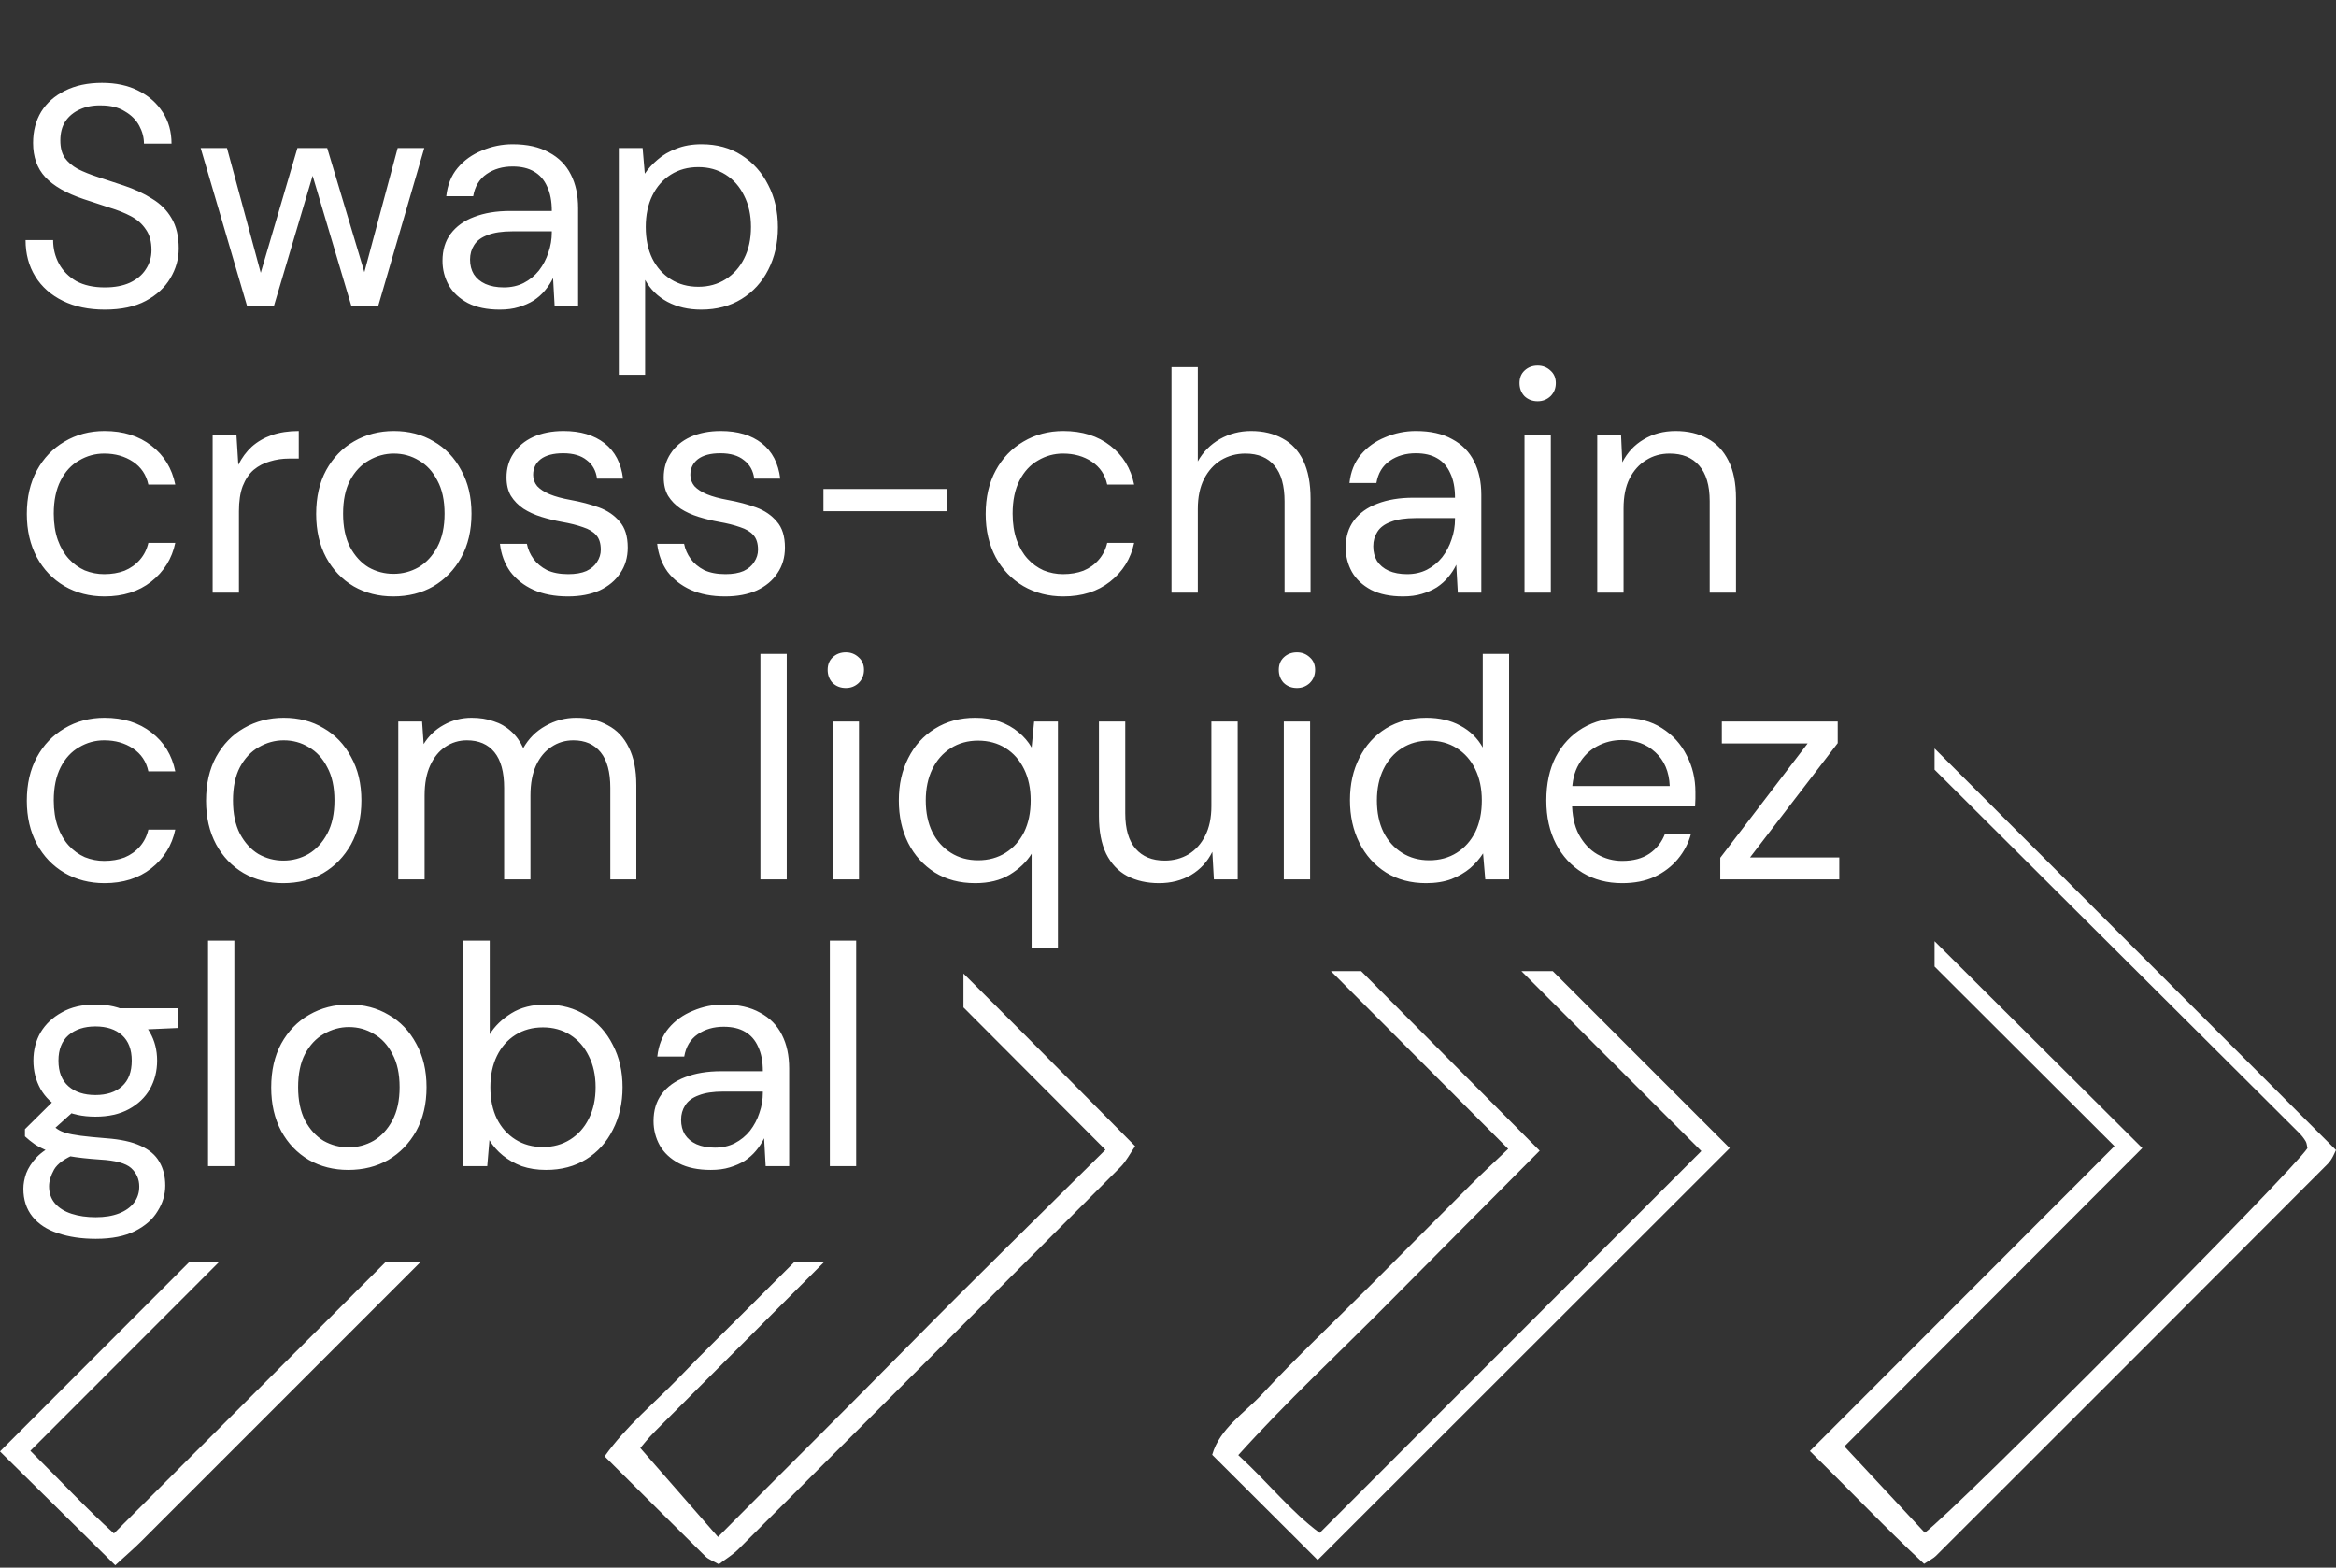
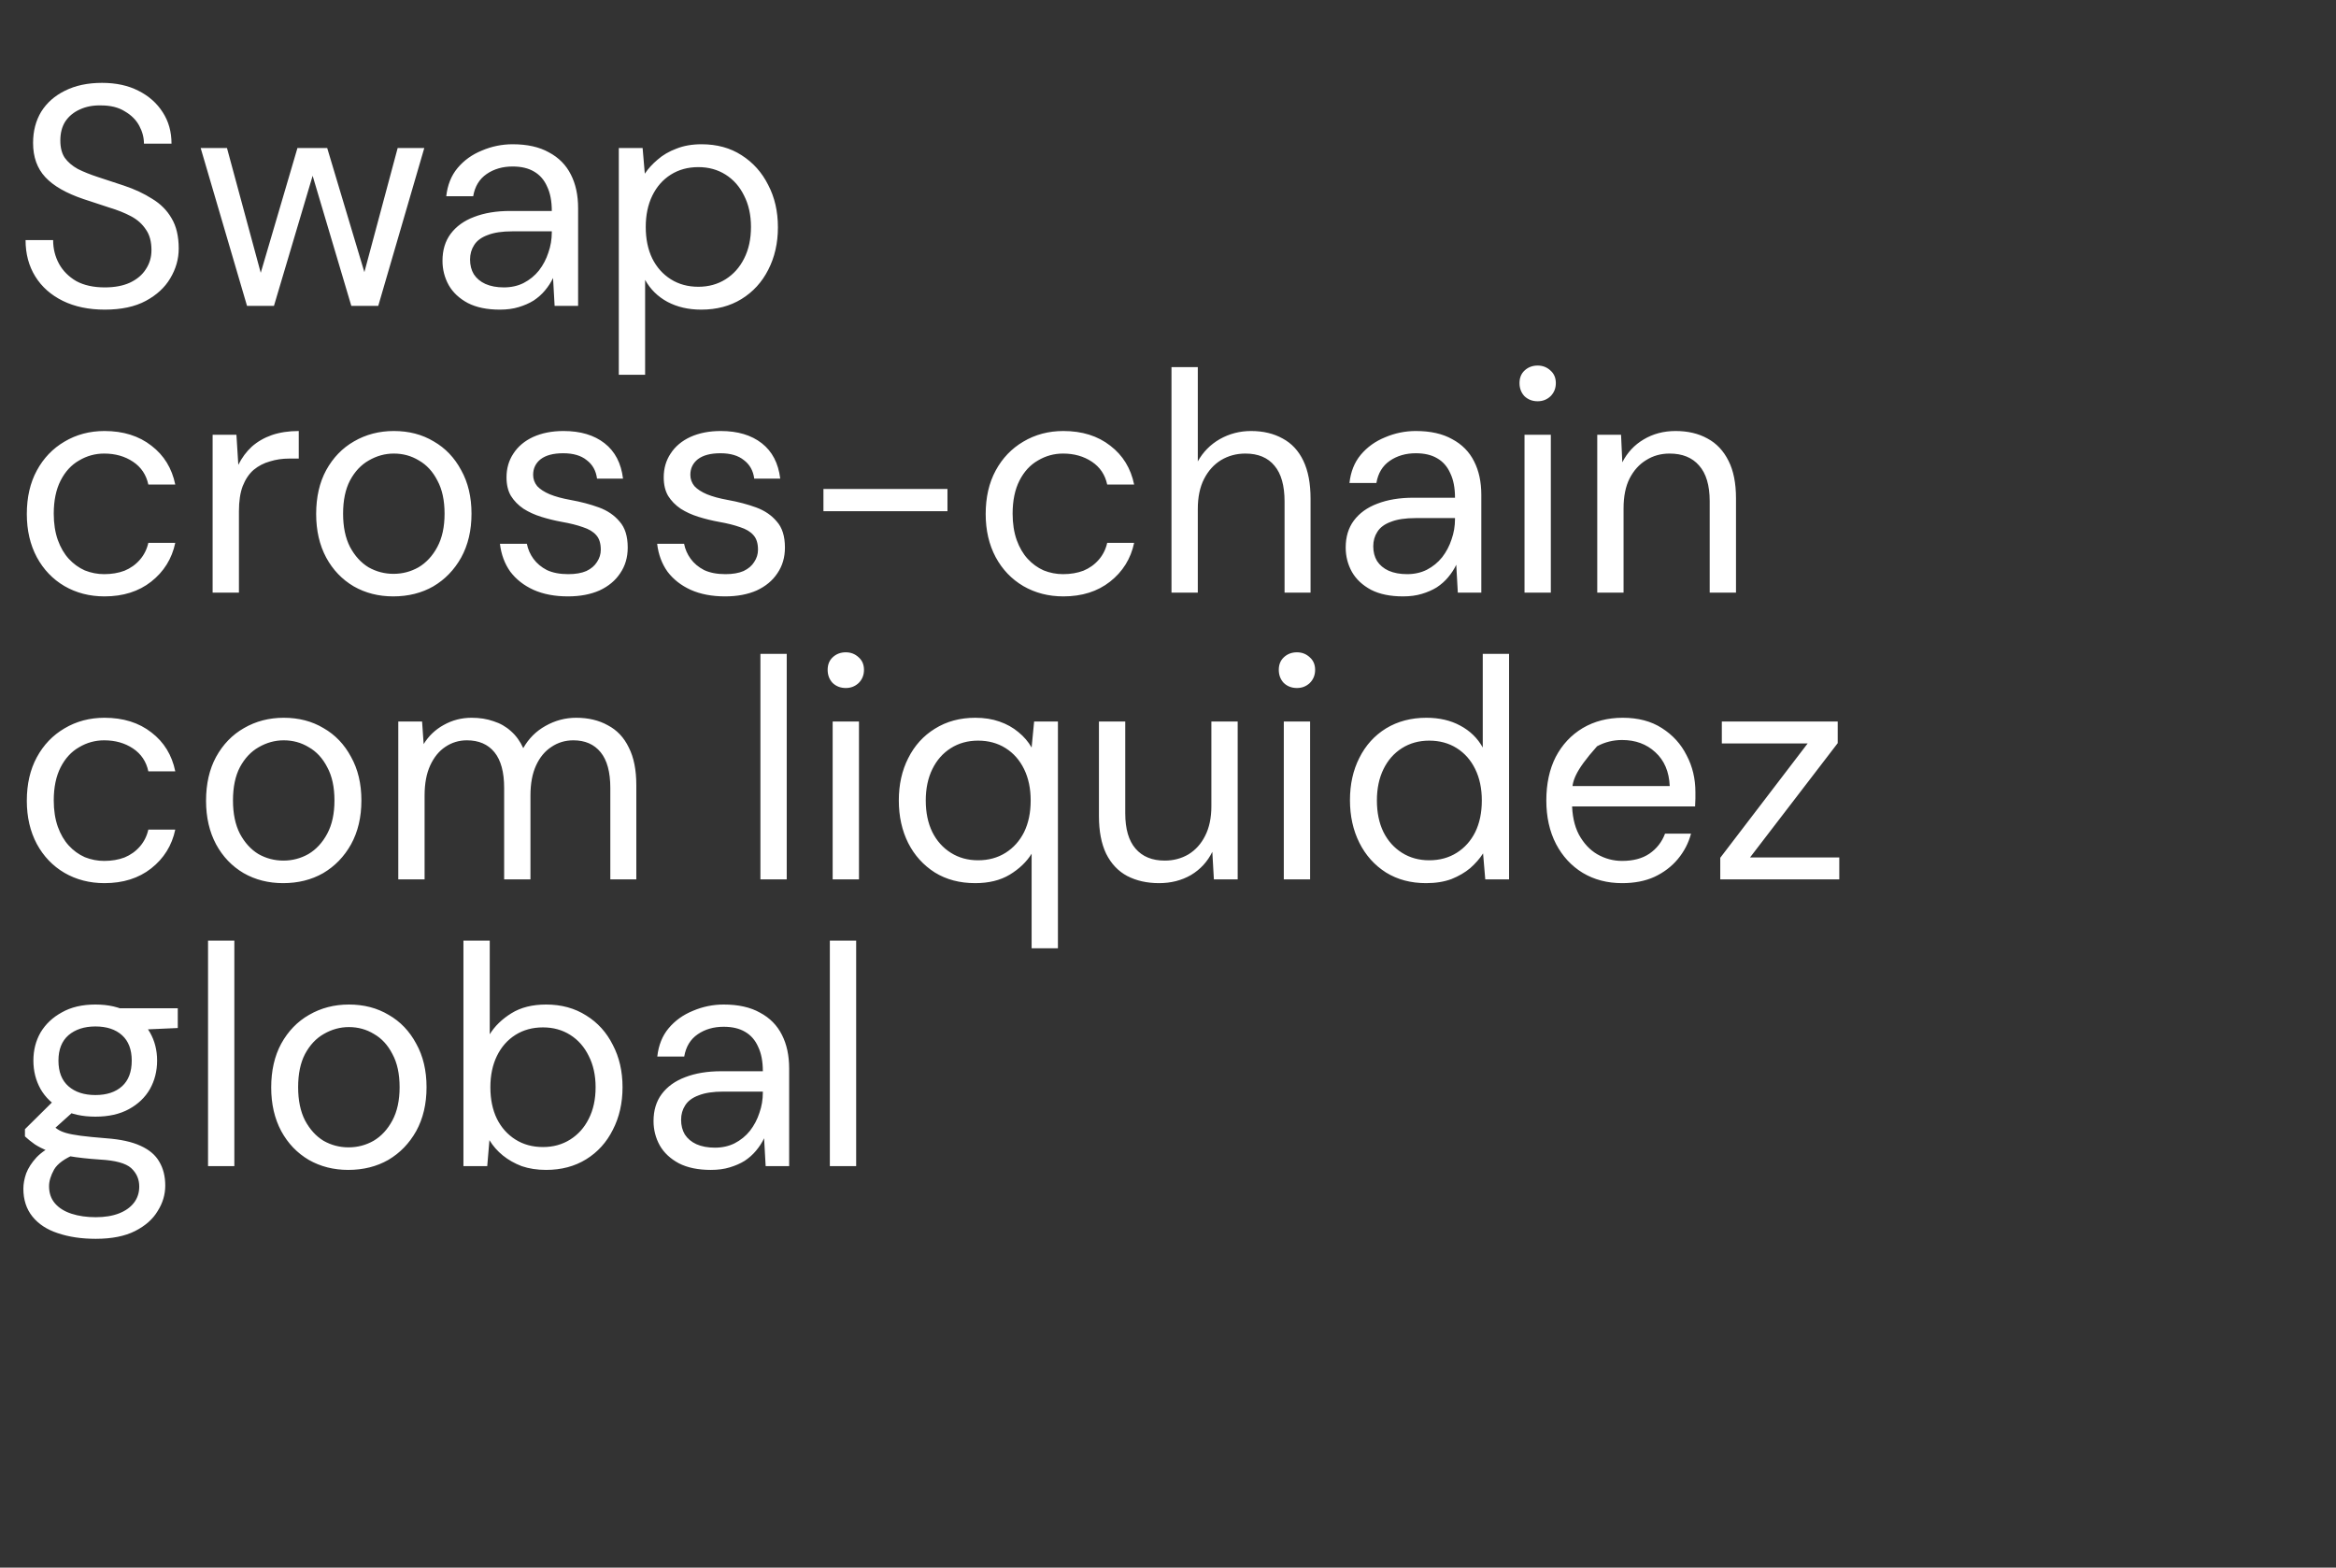
<svg xmlns="http://www.w3.org/2000/svg" width="611" height="410" viewBox="0 0 611 410" fill="none">
  <rect x="0" y="0" width="611" height="410" fill="#333333" stroke="none" />
-   <path d="M27.412 80.983C23.207 80.983 19.548 80.219 16.435 78.689C13.322 77.16 10.919 75.03 9.226 72.299C7.533 69.569 6.686 66.401 6.686 62.797H13.895C13.895 65.036 14.414 67.111 15.452 69.023C16.489 70.88 17.991 72.381 19.957 73.528C21.978 74.621 24.463 75.167 27.412 75.167C29.979 75.167 32.163 74.757 33.966 73.938C35.823 73.064 37.215 71.89 38.144 70.415C39.127 68.941 39.618 67.275 39.618 65.418C39.618 63.179 39.127 61.377 38.144 60.011C37.215 58.592 35.932 57.445 34.293 56.571C32.655 55.697 30.744 54.932 28.559 54.277C26.429 53.567 24.19 52.83 21.842 52.065C17.309 50.536 13.977 48.625 11.847 46.331C9.717 44.037 8.652 41.061 8.652 37.402C8.652 34.289 9.362 31.558 10.782 29.21C12.257 26.861 14.332 25.032 17.008 23.721C19.739 22.356 22.961 21.673 26.675 21.673C30.334 21.673 33.502 22.356 36.178 23.721C38.908 25.086 41.038 26.971 42.567 29.373C44.096 31.722 44.861 34.453 44.861 37.565H37.652C37.652 35.982 37.243 34.425 36.423 32.896C35.604 31.367 34.348 30.111 32.655 29.128C31.017 28.09 28.941 27.571 26.429 27.571C24.354 27.517 22.497 27.872 20.859 28.636C19.275 29.346 18.019 30.384 17.09 31.749C16.216 33.114 15.78 34.78 15.78 36.746C15.78 38.603 16.162 40.105 16.926 41.252C17.746 42.399 18.892 43.382 20.367 44.201C21.896 44.965 23.671 45.675 25.692 46.331C27.712 46.986 29.952 47.724 32.409 48.543C35.195 49.471 37.652 50.618 39.782 51.983C41.967 53.294 43.66 54.987 44.861 57.062C46.117 59.138 46.745 61.786 46.745 65.009C46.745 67.739 46.008 70.333 44.533 72.791C43.114 75.194 40.984 77.16 38.144 78.689C35.304 80.219 31.727 80.983 27.412 80.983ZM64.61 80L52.486 38.712H59.367L68.788 73.528H67.559L77.799 38.712H85.582L95.986 73.446L94.675 73.528L104.014 38.712H110.977L98.935 80H91.89L81.076 43.627H82.469L71.655 80H64.61ZM130.729 80.983C127.398 80.983 124.613 80.41 122.373 79.263C120.134 78.061 118.469 76.505 117.376 74.593C116.284 72.627 115.738 70.497 115.738 68.204C115.738 65.418 116.448 63.07 117.868 61.158C119.342 59.192 121.39 57.718 124.012 56.735C126.688 55.697 129.828 55.178 133.433 55.178H144.328C144.328 52.611 143.918 50.481 143.099 48.788C142.335 47.041 141.188 45.73 139.659 44.856C138.184 43.983 136.327 43.546 134.088 43.546C131.467 43.546 129.2 44.201 127.289 45.512C125.377 46.822 124.203 48.761 123.766 51.328H116.721C117.049 48.379 118.032 45.921 119.67 43.955C121.363 41.934 123.493 40.405 126.06 39.368C128.627 38.275 131.303 37.729 134.088 37.729C137.911 37.729 141.079 38.439 143.591 39.859C146.158 41.224 148.069 43.163 149.325 45.675C150.581 48.133 151.209 51.055 151.209 54.441V80H145.065L144.656 72.709C144.11 73.856 143.4 74.948 142.526 75.986C141.707 76.969 140.724 77.843 139.577 78.607C138.43 79.317 137.119 79.891 135.644 80.328C134.225 80.765 132.586 80.983 130.729 80.983ZM131.794 75.167C133.706 75.167 135.426 74.784 136.955 74.02C138.539 73.201 139.877 72.108 140.969 70.743C142.062 69.323 142.881 67.767 143.427 66.074C144.028 64.381 144.328 62.606 144.328 60.749V60.503H134.006C131.33 60.503 129.173 60.831 127.534 61.486C125.896 62.087 124.722 62.961 124.012 64.108C123.302 65.2 122.947 66.456 122.947 67.876C122.947 69.35 123.275 70.634 123.93 71.726C124.64 72.818 125.65 73.665 126.961 74.266C128.326 74.866 129.937 75.167 131.794 75.167ZM161.854 98.022V38.712H168.08L168.654 45.43C169.528 44.119 170.647 42.89 172.012 41.743C173.378 40.542 175.016 39.586 176.928 38.876C178.839 38.112 181.024 37.729 183.481 37.729C187.523 37.729 191.018 38.685 193.967 40.596C196.971 42.508 199.292 45.102 200.93 48.379C202.623 51.601 203.47 55.288 203.47 59.438C203.47 63.589 202.623 67.302 200.93 70.579C199.292 73.801 196.971 76.341 193.967 78.198C190.963 80.055 187.441 80.983 183.399 80.983C180.068 80.983 177.119 80.3 174.552 78.935C172.04 77.57 170.101 75.658 168.736 73.201V98.022H161.854ZM182.662 75.003C185.338 75.003 187.714 74.347 189.789 73.037C191.864 71.726 193.476 69.924 194.622 67.63C195.824 65.282 196.425 62.524 196.425 59.356C196.425 56.243 195.824 53.513 194.622 51.164C193.476 48.816 191.864 46.986 189.789 45.675C187.714 44.365 185.338 43.709 182.662 43.709C179.931 43.709 177.528 44.365 175.453 45.675C173.378 46.986 171.767 48.816 170.62 51.164C169.473 53.513 168.9 56.243 168.9 59.356C168.9 62.524 169.473 65.282 170.62 67.63C171.767 69.924 173.378 71.726 175.453 73.037C177.528 74.347 179.931 75.003 182.662 75.003ZM27.33 155.983C23.453 155.983 19.957 155.082 16.845 153.28C13.786 151.477 11.383 148.965 9.636 145.743C7.888 142.466 7.014 138.698 7.014 134.438C7.014 130.069 7.888 126.273 9.636 123.051C11.383 119.829 13.786 117.317 16.845 115.515C19.957 113.658 23.453 112.729 27.33 112.729C32.245 112.729 36.341 114.013 39.618 116.58C42.895 119.092 44.97 122.478 45.844 126.738H38.799C38.253 124.171 36.915 122.177 34.785 120.757C32.655 119.337 30.143 118.628 27.248 118.628C24.9 118.628 22.715 119.228 20.695 120.43C18.674 121.577 17.063 123.324 15.861 125.673C14.66 128.021 14.059 130.916 14.059 134.356C14.059 136.923 14.414 139.217 15.124 141.237C15.834 143.204 16.79 144.842 17.991 146.153C19.193 147.463 20.585 148.474 22.169 149.184C23.808 149.839 25.501 150.167 27.248 150.167C29.214 150.167 30.989 149.866 32.573 149.266C34.157 148.61 35.495 147.655 36.587 146.398C37.679 145.142 38.417 143.668 38.799 141.975H45.844C44.97 146.125 42.868 149.511 39.536 152.133C36.26 154.7 32.191 155.983 27.33 155.983ZM55.614 155V113.712H61.84L62.332 121.577C63.26 119.72 64.434 118.136 65.854 116.825C67.329 115.515 69.077 114.504 71.097 113.794C73.173 113.084 75.521 112.729 78.142 112.729V119.938H75.603C73.855 119.938 72.189 120.184 70.606 120.676C69.022 121.112 67.602 121.85 66.346 122.887C65.144 123.925 64.189 125.345 63.479 127.147C62.823 128.895 62.496 131.079 62.496 133.701V155H55.614ZM102.846 155.983C99.023 155.983 95.583 155.109 92.525 153.362C89.466 151.559 87.063 149.047 85.316 145.825C83.568 142.548 82.694 138.753 82.694 134.438C82.694 130.014 83.568 126.191 85.316 122.969C87.118 119.692 89.548 117.18 92.606 115.433C95.719 113.63 99.187 112.729 103.01 112.729C106.942 112.729 110.41 113.63 113.414 115.433C116.472 117.18 118.875 119.692 120.623 122.969C122.425 126.191 123.326 129.987 123.326 134.356C123.326 138.725 122.425 142.548 120.623 145.825C118.821 149.047 116.391 151.559 113.332 153.362C110.274 155.109 106.779 155.983 102.846 155.983ZM102.928 150.085C105.277 150.085 107.461 149.511 109.482 148.364C111.503 147.163 113.141 145.388 114.397 143.04C115.653 140.691 116.281 137.797 116.281 134.356C116.281 130.861 115.653 127.966 114.397 125.673C113.196 123.324 111.585 121.577 109.564 120.43C107.598 119.228 105.413 118.628 103.01 118.628C100.716 118.628 98.532 119.228 96.457 120.43C94.436 121.577 92.797 123.324 91.541 125.673C90.34 127.966 89.739 130.861 89.739 134.356C89.739 137.797 90.34 140.691 91.541 143.04C92.797 145.388 94.409 147.163 96.375 148.364C98.395 149.511 100.58 150.085 102.928 150.085ZM148.539 155.983C145.099 155.983 142.095 155.41 139.528 154.263C137.016 153.116 134.995 151.532 133.466 149.511C131.991 147.436 131.09 145.006 130.763 142.22H137.808C138.081 143.64 138.654 144.951 139.528 146.153C140.402 147.354 141.576 148.337 143.051 149.102C144.58 149.812 146.437 150.167 148.621 150.167C150.533 150.167 152.116 149.894 153.372 149.348C154.629 148.747 155.557 147.955 156.158 146.972C156.813 145.989 157.141 144.924 157.141 143.777C157.141 142.084 156.731 140.801 155.912 139.927C155.147 139.053 154.001 138.37 152.471 137.879C150.942 137.333 149.085 136.868 146.901 136.486C145.099 136.158 143.324 135.721 141.576 135.175C139.828 134.629 138.272 133.919 136.907 133.045C135.541 132.117 134.449 130.997 133.63 129.687C132.865 128.376 132.483 126.765 132.483 124.853C132.483 122.505 133.084 120.43 134.285 118.628C135.487 116.771 137.207 115.323 139.446 114.286C141.74 113.248 144.389 112.729 147.392 112.729C151.816 112.729 155.393 113.794 158.124 115.924C160.854 118.054 162.466 121.14 162.957 125.181H156.158C155.885 123.106 154.984 121.495 153.454 120.348C151.98 119.146 149.932 118.546 147.31 118.546C144.744 118.546 142.777 119.064 141.412 120.102C140.101 121.14 139.446 122.505 139.446 124.198C139.446 125.29 139.801 126.273 140.511 127.147C141.276 127.966 142.368 128.676 143.788 129.277C145.262 129.878 147.065 130.369 149.195 130.752C151.925 131.243 154.41 131.899 156.649 132.718C158.888 133.537 160.691 134.766 162.056 136.404C163.476 137.988 164.186 140.254 164.186 143.204C164.186 145.77 163.531 148.009 162.22 149.921C160.964 151.832 159.161 153.334 156.813 154.427C154.465 155.464 151.707 155.983 148.539 155.983ZM189.659 155.983C186.219 155.983 183.215 155.41 180.648 154.263C178.136 153.116 176.115 151.532 174.586 149.511C173.111 147.436 172.21 145.006 171.883 142.22H178.928C179.201 143.64 179.774 144.951 180.648 146.153C181.522 147.354 182.696 148.337 184.171 149.102C185.7 149.812 187.557 150.167 189.741 150.167C191.653 150.167 193.236 149.894 194.492 149.348C195.749 148.747 196.677 147.955 197.278 146.972C197.933 145.989 198.261 144.924 198.261 143.777C198.261 142.084 197.851 140.801 197.032 139.927C196.267 139.053 195.121 138.37 193.591 137.879C192.062 137.333 190.205 136.868 188.021 136.486C186.219 136.158 184.444 135.721 182.696 135.175C180.948 134.629 179.392 133.919 178.027 133.045C176.661 132.117 175.569 130.997 174.75 129.687C173.985 128.376 173.603 126.765 173.603 124.853C173.603 122.505 174.204 120.43 175.405 118.628C176.607 116.771 178.327 115.323 180.566 114.286C182.86 113.248 185.509 112.729 188.512 112.729C192.936 112.729 196.513 113.794 199.244 115.924C201.974 118.054 203.586 121.14 204.077 125.181H197.278C197.005 123.106 196.104 121.495 194.574 120.348C193.1 119.146 191.052 118.546 188.43 118.546C185.864 118.546 183.897 119.064 182.532 120.102C181.221 121.14 180.566 122.505 180.566 124.198C180.566 125.29 180.921 126.273 181.631 127.147C182.396 127.966 183.488 128.676 184.908 129.277C186.382 129.878 188.185 130.369 190.315 130.752C193.045 131.243 195.53 131.899 197.769 132.718C200.008 133.537 201.811 134.766 203.176 136.404C204.596 137.988 205.306 140.254 205.306 143.204C205.306 145.77 204.651 148.009 203.34 149.921C202.084 151.832 200.281 153.334 197.933 154.427C195.585 155.464 192.827 155.983 189.659 155.983ZM215.378 133.701V127.884H247.819V133.701H215.378ZM278.13 155.983C274.253 155.983 270.757 155.082 267.644 153.28C264.586 151.477 262.183 148.965 260.436 145.743C258.688 142.466 257.814 138.698 257.814 134.438C257.814 130.069 258.688 126.273 260.436 123.051C262.183 119.829 264.586 117.317 267.644 115.515C270.757 113.658 274.253 112.729 278.13 112.729C283.045 112.729 287.141 114.013 290.418 116.58C293.695 119.092 295.77 122.478 296.644 126.738H289.599C289.053 124.171 287.715 122.177 285.585 120.757C283.455 119.337 280.943 118.628 278.048 118.628C275.7 118.628 273.515 119.228 271.495 120.43C269.474 121.577 267.863 123.324 266.661 125.673C265.46 128.021 264.859 130.916 264.859 134.356C264.859 136.923 265.214 139.217 265.924 141.237C266.634 143.204 267.59 144.842 268.791 146.153C269.993 147.463 271.385 148.474 272.969 149.184C274.608 149.839 276.301 150.167 278.048 150.167C280.014 150.167 281.789 149.866 283.373 149.266C284.957 148.61 286.295 147.655 287.387 146.398C288.479 145.142 289.217 143.668 289.599 141.975H296.644C295.77 146.125 293.668 149.511 290.336 152.133C287.06 154.7 282.991 155.983 278.13 155.983ZM306.414 155V96.018H313.296V120.676C314.661 118.218 316.572 116.279 319.03 114.859C321.542 113.439 324.273 112.729 327.222 112.729C330.39 112.729 333.148 113.385 335.496 114.695C337.844 115.951 339.647 117.89 340.903 120.512C342.159 123.133 342.787 126.437 342.787 130.424V155H335.988V131.161C335.988 127.011 335.114 123.898 333.366 121.822C331.618 119.692 329.079 118.628 325.748 118.628C323.399 118.628 321.269 119.201 319.358 120.348C317.501 121.495 316.026 123.133 314.934 125.263C313.842 127.393 313.296 130.014 313.296 133.127V155H306.414ZM366.969 155.983C363.638 155.983 360.853 155.41 358.613 154.263C356.374 153.061 354.709 151.505 353.616 149.593C352.524 147.627 351.978 145.497 351.978 143.204C351.978 140.418 352.688 138.07 354.108 136.158C355.582 134.192 357.63 132.718 360.252 131.735C362.928 130.697 366.068 130.178 369.673 130.178H380.568C380.568 127.611 380.158 125.481 379.339 123.788C378.575 122.041 377.428 120.73 375.899 119.856C374.424 118.983 372.567 118.546 370.328 118.546C367.707 118.546 365.44 119.201 363.529 120.512C361.617 121.822 360.443 123.761 360.006 126.328H352.961C353.289 123.379 354.272 120.921 355.91 118.955C357.603 116.935 359.733 115.405 362.3 114.368C364.867 113.275 367.543 112.729 370.328 112.729C374.151 112.729 377.318 113.439 379.831 114.859C382.398 116.225 384.309 118.163 385.565 120.676C386.821 123.133 387.449 126.055 387.449 129.441V155H381.305L380.896 147.709C380.35 148.856 379.64 149.948 378.766 150.986C377.947 151.969 376.964 152.843 375.817 153.607C374.67 154.317 373.359 154.891 371.884 155.328C370.465 155.765 368.826 155.983 366.969 155.983ZM368.034 150.167C369.946 150.167 371.666 149.784 373.195 149.02C374.779 148.201 376.117 147.108 377.209 145.743C378.302 144.323 379.121 142.767 379.667 141.074C380.268 139.381 380.568 137.606 380.568 135.749V135.503H370.246C367.57 135.503 365.413 135.831 363.774 136.486C362.136 137.087 360.962 137.961 360.252 139.108C359.542 140.2 359.187 141.456 359.187 142.876C359.187 144.35 359.515 145.634 360.17 146.726C360.88 147.818 361.89 148.665 363.201 149.266C364.566 149.866 366.177 150.167 368.034 150.167ZM398.75 155V113.712H405.631V155H398.75ZM402.19 104.947C400.825 104.947 399.678 104.51 398.75 103.636C397.876 102.708 397.439 101.561 397.439 100.196C397.439 98.83 397.876 97.738 398.75 96.919C399.678 96.045 400.825 95.608 402.19 95.608C403.501 95.608 404.621 96.045 405.549 96.919C406.478 97.738 406.942 98.83 406.942 100.196C406.942 101.561 406.478 102.708 405.549 103.636C404.621 104.51 403.501 104.947 402.19 104.947ZM417.774 155V113.712H424L424.328 120.921C425.639 118.354 427.496 116.361 429.899 114.941C432.356 113.467 435.141 112.729 438.254 112.729C441.477 112.729 444.262 113.385 446.61 114.695C448.959 115.951 450.788 117.89 452.099 120.512C453.41 123.079 454.065 126.355 454.065 130.342V155H447.184V131.079C447.184 126.929 446.255 123.816 444.398 121.74C442.596 119.665 440.029 118.628 436.698 118.628C434.404 118.628 432.356 119.201 430.554 120.348C428.752 121.44 427.304 123.051 426.212 125.181C425.174 127.256 424.656 129.851 424.656 132.964V155H417.774ZM27.33 230.983C23.453 230.983 19.957 230.082 16.845 228.28C13.786 226.477 11.383 223.965 9.636 220.743C7.888 217.466 7.014 213.698 7.014 209.438C7.014 205.069 7.888 201.273 9.636 198.051C11.383 194.829 13.786 192.317 16.845 190.515C19.957 188.658 23.453 187.729 27.33 187.729C32.245 187.729 36.341 189.013 39.618 191.58C42.895 194.092 44.97 197.478 45.844 201.738H38.799C38.253 199.171 36.915 197.177 34.785 195.757C32.655 194.337 30.143 193.628 27.248 193.628C24.9 193.628 22.715 194.228 20.695 195.43C18.674 196.577 17.063 198.324 15.861 200.673C14.66 203.021 14.059 205.916 14.059 209.356C14.059 211.923 14.414 214.217 15.124 216.237C15.834 218.204 16.79 219.842 17.991 221.153C19.193 222.463 20.585 223.474 22.169 224.184C23.808 224.839 25.501 225.167 27.248 225.167C29.214 225.167 30.989 224.866 32.573 224.266C34.157 223.61 35.495 222.655 36.587 221.398C37.679 220.142 38.417 218.668 38.799 216.975H45.844C44.97 221.125 42.868 224.511 39.536 227.133C36.26 229.7 32.191 230.983 27.33 230.983ZM74.046 230.983C70.224 230.983 66.783 230.109 63.724 228.362C60.666 226.559 58.263 224.047 56.516 220.825C54.768 217.548 53.894 213.753 53.894 209.438C53.894 205.014 54.768 201.191 56.516 197.969C58.318 194.692 60.748 192.18 63.806 190.433C66.919 188.63 70.387 187.729 74.21 187.729C78.142 187.729 81.61 188.63 84.614 190.433C87.672 192.18 90.075 194.692 91.823 197.969C93.625 201.191 94.526 204.987 94.526 209.356C94.526 213.725 93.625 217.548 91.823 220.825C90.021 224.047 87.591 226.559 84.532 228.362C81.474 230.109 77.979 230.983 74.046 230.983ZM74.128 225.085C76.477 225.085 78.661 224.511 80.682 223.364C82.703 222.163 84.341 220.388 85.597 218.04C86.853 215.691 87.481 212.797 87.481 209.356C87.481 205.861 86.853 202.966 85.597 200.673C84.396 198.324 82.784 196.577 80.764 195.43C78.798 194.228 76.613 193.628 74.21 193.628C71.916 193.628 69.732 194.228 67.657 195.43C65.636 196.577 63.998 198.324 62.741 200.673C61.54 202.966 60.939 205.861 60.939 209.356C60.939 212.797 61.54 215.691 62.741 218.04C63.998 220.388 65.609 222.163 67.575 223.364C69.595 224.511 71.78 225.085 74.128 225.085ZM104.174 230V188.712H110.4L110.81 194.611C112.121 192.481 113.868 190.815 116.053 189.613C118.292 188.357 120.722 187.729 123.344 187.729C125.474 187.729 127.385 188.03 129.078 188.63C130.826 189.177 132.355 190.05 133.666 191.252C134.976 192.399 136.041 193.873 136.86 195.676C138.28 193.163 140.219 191.225 142.677 189.859C145.189 188.439 147.865 187.729 150.705 187.729C153.873 187.729 156.631 188.385 158.979 189.695C161.382 190.951 163.211 192.89 164.468 195.512C165.778 198.079 166.434 201.355 166.434 205.342V230H159.634V206.079C159.634 201.929 158.788 198.816 157.095 196.74C155.402 194.665 153.026 193.628 149.968 193.628C147.838 193.628 145.926 194.201 144.233 195.348C142.54 196.44 141.202 198.051 140.219 200.181C139.236 202.311 138.745 204.932 138.745 208.045V230H131.863V206.079C131.863 201.929 131.017 198.816 129.324 196.74C127.631 194.665 125.228 193.628 122.115 193.628C120.04 193.628 118.155 194.201 116.462 195.348C114.824 196.44 113.513 198.051 112.53 200.181C111.547 202.311 111.056 204.932 111.056 208.045V230H104.174ZM198.894 230V171.018H205.776V230H198.894ZM217.79 230V188.712H224.671V230H217.79ZM221.23 179.947C219.865 179.947 218.718 179.51 217.79 178.636C216.916 177.708 216.479 176.561 216.479 175.196C216.479 173.83 216.916 172.738 217.79 171.919C218.718 171.045 219.865 170.608 221.23 170.608C222.541 170.608 223.661 171.045 224.589 171.919C225.518 172.738 225.982 173.83 225.982 175.196C225.982 176.561 225.518 177.708 224.589 178.636C223.661 179.51 222.541 179.947 221.23 179.947ZM269.828 248.022V223.283C268.517 225.412 266.606 227.242 264.094 228.771C261.636 230.246 258.632 230.983 255.083 230.983C251.041 230.983 247.519 230.055 244.515 228.198C241.511 226.286 239.19 223.719 237.552 220.497C235.913 217.22 235.094 213.507 235.094 209.356C235.094 205.206 235.913 201.519 237.552 198.297C239.19 195.02 241.511 192.453 244.515 190.596C247.573 188.685 251.096 187.729 255.083 187.729C257.431 187.729 259.534 188.057 261.39 188.712C263.302 189.368 264.968 190.296 266.388 191.498C267.807 192.644 268.954 193.983 269.828 195.512L270.484 188.712H276.709V248.022H269.828ZM255.82 225.003C258.55 225.003 260.953 224.348 263.029 223.037C265.104 221.726 266.715 219.924 267.862 217.63C269.009 215.282 269.582 212.524 269.582 209.356C269.582 206.243 269.009 203.513 267.862 201.164C266.715 198.816 265.104 196.986 263.029 195.676C260.953 194.365 258.55 193.709 255.82 193.709C253.144 193.709 250.768 194.365 248.693 195.676C246.617 196.986 245.006 198.816 243.86 201.164C242.713 203.513 242.139 206.243 242.139 209.356C242.139 212.524 242.713 215.282 243.86 217.63C245.006 219.924 246.617 221.726 248.693 223.037C250.768 224.348 253.144 225.003 255.82 225.003ZM303.166 230.983C299.998 230.983 297.213 230.355 294.81 229.099C292.462 227.843 290.632 225.904 289.321 223.283C288.065 220.661 287.437 217.384 287.437 213.452V188.712H294.318V212.715C294.318 216.811 295.22 219.897 297.022 221.972C298.824 224.047 301.364 225.085 304.64 225.085C306.934 225.085 309.009 224.539 310.866 223.446C312.723 222.3 314.17 220.688 315.208 218.613C316.3 216.483 316.846 213.889 316.846 210.831V188.712H323.728V230H317.502L317.092 222.791C315.836 225.358 313.979 227.379 311.522 228.853C309.064 230.273 306.279 230.983 303.166 230.983ZM335.79 230V188.712H342.671V230H335.79ZM339.23 179.947C337.865 179.947 336.718 179.51 335.79 178.636C334.916 177.708 334.479 176.561 334.479 175.196C334.479 173.83 334.916 172.738 335.79 171.919C336.718 171.045 337.865 170.608 339.23 170.608C340.541 170.608 341.661 171.045 342.589 171.919C343.518 172.738 343.982 173.83 343.982 175.196C343.982 176.561 343.518 177.708 342.589 178.636C341.661 179.51 340.541 179.947 339.23 179.947ZM373.001 230.983C369.014 230.983 365.519 230.055 362.515 228.198C359.511 226.286 357.19 223.692 355.552 220.415C353.913 217.139 353.094 213.425 353.094 209.274C353.094 205.124 353.913 201.437 355.552 198.215C357.19 194.938 359.511 192.371 362.515 190.515C365.573 188.658 369.096 187.729 373.083 187.729C376.469 187.729 379.418 188.412 381.93 189.777C384.497 191.143 386.463 193.054 387.828 195.512V171.018H394.709V230H388.484L387.91 223.201C387.036 224.566 385.917 225.849 384.551 227.051C383.186 228.198 381.548 229.153 379.636 229.918C377.725 230.628 375.513 230.983 373.001 230.983ZM373.82 225.003C376.55 225.003 378.953 224.348 381.029 223.037C383.104 221.726 384.715 219.924 385.862 217.63C387.009 215.282 387.582 212.524 387.582 209.356C387.582 206.243 387.009 203.513 385.862 201.164C384.715 198.816 383.104 196.986 381.029 195.676C378.953 194.365 376.55 193.709 373.82 193.709C371.144 193.709 368.768 194.365 366.693 195.676C364.617 196.986 363.006 198.816 361.86 201.164C360.713 203.513 360.139 206.243 360.139 209.356C360.139 212.524 360.713 215.282 361.86 217.63C363.006 219.924 364.617 221.726 366.693 223.037C368.768 224.348 371.144 225.003 373.82 225.003ZM424.279 230.983C420.401 230.983 416.961 230.082 413.957 228.28C411.008 226.477 408.687 223.965 406.994 220.743C405.301 217.466 404.454 213.671 404.454 209.356C404.454 204.987 405.273 201.191 406.912 197.969C408.605 194.747 410.953 192.235 413.957 190.433C417.015 188.63 420.51 187.729 424.443 187.729C428.484 187.729 431.897 188.63 434.683 190.433C437.522 192.235 439.68 194.611 441.154 197.56C442.683 200.454 443.448 203.649 443.448 207.144C443.448 207.69 443.448 208.264 443.448 208.865C443.448 209.465 443.421 210.148 443.366 210.913H409.615V205.588H436.731C436.567 201.82 435.311 198.87 432.962 196.74C430.668 194.611 427.774 193.546 424.279 193.546C421.93 193.546 419.746 194.092 417.725 195.184C415.759 196.222 414.175 197.778 412.974 199.853C411.772 201.874 411.172 204.414 411.172 207.472V209.766C411.172 213.152 411.772 215.992 412.974 218.285C414.23 220.579 415.841 222.3 417.807 223.446C419.828 224.593 421.985 225.167 424.279 225.167C427.173 225.167 429.549 224.539 431.406 223.283C433.317 221.972 434.683 220.224 435.502 218.04H442.301C441.646 220.497 440.499 222.709 438.86 224.675C437.222 226.641 435.174 228.198 432.716 229.345C430.313 230.437 427.501 230.983 424.279 230.983ZM449.949 230V224.348L472.805 194.447H450.359V188.712H480.669V194.365L457.732 224.266H481.079V230H449.949ZM25.037 324.005C21.323 324.005 18.019 323.514 15.124 322.531C12.284 321.602 10.072 320.155 8.489 318.189C6.905 316.223 6.113 313.793 6.113 310.898C6.113 309.642 6.359 308.304 6.85 306.884C7.396 305.464 8.297 304.072 9.554 302.706C10.864 301.341 12.694 300.112 15.042 299.02L19.794 301.805C16.899 303.007 15.015 304.372 14.141 305.901C13.267 307.485 12.83 308.932 12.83 310.243C12.83 312.045 13.349 313.547 14.387 314.748C15.425 315.95 16.872 316.851 18.729 317.452C20.585 318.053 22.688 318.353 25.037 318.353C27.385 318.353 29.405 318.025 31.099 317.37C32.792 316.715 34.102 315.786 35.031 314.585C35.959 313.383 36.423 311.963 36.423 310.325C36.423 308.413 35.713 306.802 34.293 305.492C32.873 304.235 30.17 303.498 26.183 303.28C22.961 303.061 20.258 302.761 18.073 302.379C15.889 301.996 14.086 301.559 12.667 301.068C11.247 300.522 10.045 299.921 9.062 299.266C8.134 298.61 7.287 297.928 6.523 297.218V295.333L14.469 287.469L20.449 289.599L12.257 296.972L13.322 294.105C13.923 294.542 14.496 294.951 15.042 295.333C15.588 295.716 16.326 296.043 17.254 296.316C18.183 296.59 19.466 296.835 21.104 297.054C22.797 297.272 25.009 297.491 27.74 297.709C31.508 297.982 34.512 298.638 36.751 299.675C39.045 300.713 40.683 302.105 41.666 303.853C42.704 305.601 43.223 307.676 43.223 310.079C43.223 312.427 42.567 314.639 41.257 316.715C40.001 318.844 38.035 320.592 35.358 321.957C32.682 323.323 29.242 324.005 25.037 324.005ZM24.955 292.057C21.514 292.057 18.565 291.401 16.107 290.091C13.704 288.78 11.875 287.032 10.619 284.848C9.362 282.609 8.734 280.124 8.734 277.393C8.734 274.662 9.362 272.205 10.619 270.02C11.929 267.836 13.786 266.088 16.189 264.777C18.592 263.412 21.514 262.729 24.955 262.729C28.395 262.729 31.317 263.412 33.72 264.777C36.123 266.088 37.953 267.836 39.209 270.02C40.465 272.205 41.093 274.662 41.093 277.393C41.093 280.124 40.465 282.609 39.209 284.848C37.953 287.032 36.123 288.78 33.72 290.091C31.317 291.401 28.395 292.057 24.955 292.057ZM24.955 286.404C27.904 286.404 30.225 285.64 31.918 284.11C33.611 282.581 34.457 280.342 34.457 277.393C34.457 274.498 33.611 272.287 31.918 270.757C30.225 269.228 27.904 268.464 24.955 268.464C22.06 268.464 19.712 269.228 17.909 270.757C16.162 272.287 15.288 274.498 15.288 277.393C15.288 280.342 16.162 282.581 17.909 284.11C19.657 285.64 22.005 286.404 24.955 286.404ZM31.672 269.529L29.624 263.712H46.499V268.873L31.672 269.529ZM54.414 305V246.018H61.296V305H54.414ZM91.086 305.983C87.263 305.983 83.823 305.109 80.764 303.362C77.706 301.559 75.303 299.047 73.555 295.825C71.808 292.548 70.934 288.753 70.934 284.438C70.934 280.014 71.808 276.191 73.555 272.969C75.358 269.692 77.788 267.18 80.846 265.433C83.959 263.63 87.427 262.729 91.25 262.729C95.182 262.729 98.65 263.63 101.654 265.433C104.712 267.18 107.115 269.692 108.863 272.969C110.665 276.191 111.566 279.987 111.566 284.356C111.566 288.725 110.665 292.548 108.863 295.825C107.061 299.047 104.631 301.559 101.572 303.362C98.514 305.109 95.019 305.983 91.086 305.983ZM91.168 300.085C93.517 300.085 95.701 299.511 97.722 298.364C99.743 297.163 101.381 295.388 102.637 293.04C103.893 290.691 104.521 287.797 104.521 284.356C104.521 280.861 103.893 277.966 102.637 275.673C101.436 273.324 99.825 271.577 97.804 270.43C95.838 269.228 93.653 268.628 91.25 268.628C88.957 268.628 86.772 269.228 84.697 270.43C82.676 271.577 81.037 273.324 79.781 275.673C78.58 277.966 77.979 280.861 77.979 284.356C77.979 287.797 78.58 290.691 79.781 293.04C81.037 295.388 82.649 297.163 84.615 298.364C86.635 299.511 88.82 300.085 91.168 300.085ZM142.841 305.983C140.493 305.983 138.363 305.655 136.452 305C134.595 304.29 132.956 303.362 131.536 302.215C130.116 301.068 128.942 299.73 128.014 298.201L127.44 305H121.214V246.018H128.096V270.512C129.406 268.382 131.291 266.552 133.748 265.023C136.206 263.494 139.237 262.729 142.841 262.729C146.828 262.729 150.323 263.685 153.327 265.596C156.331 267.453 158.652 270.02 160.29 273.297C161.983 276.519 162.83 280.206 162.83 284.356C162.83 288.507 161.983 292.22 160.29 295.497C158.652 298.774 156.331 301.341 153.327 303.198C150.323 305.055 146.828 305.983 142.841 305.983ZM142.022 300.003C144.698 300.003 147.074 299.348 149.149 298.037C151.224 296.726 152.836 294.924 153.982 292.63C155.184 290.282 155.785 287.524 155.785 284.356C155.785 281.243 155.184 278.513 153.982 276.164C152.836 273.816 151.224 271.986 149.149 270.676C147.074 269.365 144.698 268.709 142.022 268.709C139.291 268.709 136.888 269.365 134.813 270.676C132.738 271.986 131.127 273.816 129.98 276.164C128.833 278.513 128.26 281.243 128.26 284.356C128.26 287.524 128.833 290.282 129.98 292.63C131.127 294.924 132.738 296.726 134.813 298.037C136.888 299.348 139.291 300.003 142.022 300.003ZM185.929 305.983C182.598 305.983 179.813 305.41 177.573 304.263C175.334 303.061 173.669 301.505 172.576 299.593C171.484 297.627 170.938 295.497 170.938 293.204C170.938 290.418 171.648 288.07 173.068 286.158C174.542 284.192 176.59 282.718 179.212 281.735C181.888 280.697 185.028 280.178 188.633 280.178H199.528C199.528 277.611 199.118 275.481 198.299 273.788C197.535 272.041 196.388 270.73 194.859 269.856C193.384 268.983 191.527 268.546 189.288 268.546C186.667 268.546 184.4 269.201 182.489 270.512C180.577 271.822 179.403 273.761 178.966 276.328H171.921C172.249 273.379 173.232 270.921 174.87 268.955C176.563 266.935 178.693 265.405 181.26 264.368C183.827 263.275 186.503 262.729 189.288 262.729C193.111 262.729 196.279 263.439 198.791 264.859C201.358 266.225 203.269 268.163 204.525 270.676C205.781 273.133 206.409 276.055 206.409 279.441V305H200.265L199.856 297.709C199.31 298.856 198.6 299.948 197.726 300.986C196.907 301.969 195.924 302.843 194.777 303.607C193.63 304.317 192.319 304.891 190.844 305.328C189.425 305.765 187.786 305.983 185.929 305.983ZM186.994 300.167C188.906 300.167 190.626 299.784 192.155 299.02C193.739 298.201 195.077 297.108 196.169 295.743C197.262 294.323 198.081 292.767 198.627 291.074C199.228 289.381 199.528 287.606 199.528 285.749V285.503H189.206C186.53 285.503 184.373 285.831 182.734 286.486C181.096 287.087 179.922 287.961 179.212 289.108C178.502 290.2 178.147 291.456 178.147 292.876C178.147 294.35 178.475 295.634 179.13 296.726C179.84 297.818 180.85 298.665 182.161 299.266C183.526 299.866 185.137 300.167 186.994 300.167ZM217.054 305V246.018H223.936V305H217.054Z" fill="white" />
-   <path d="M110.064 330C85.704 354.369 61.34 378.735 36.966 403.091C35.002 405.05 32.887 406.858 30.141 409.381C19.807 399.175 10.271 389.759 0 379.615C16.58 363.02 33.014 346.573 49.573 330H57.355C40.811 346.553 24.412 362.962 7.938 379.447C15.702 387.158 22.675 394.636 29.797 401.067C53.691 377.198 77.201 353.708 100.932 330H110.064ZM260.305 262.91C272.427 275.01 284.441 287.216 296.907 299.78C295.51 301.8 294.552 303.742 293.104 305.193C259.828 338.557 226.505 371.875 193.152 405.162C191.665 406.648 189.803 407.759 188.018 409.12C186.583 408.298 185.337 407.883 184.499 407.057C175.787 398.483 167.141 389.842 158.146 380.896C163.937 372.779 171.285 366.879 177.727 360.17C184.033 353.598 190.579 347.257 197.021 340.813C200.625 337.208 204.231 333.605 207.837 330H215.629C200.88 344.757 186.127 359.51 171.394 374.281C169.482 376.197 167.804 378.345 167.477 378.721C174.37 386.609 180.67 393.82 187.801 401.979C204.737 384.898 221.468 368.348 237.995 351.577C254.733 334.598 271.796 317.938 289.136 300.724C276.71 288.263 264.334 275.851 252 263.482V254.627C254.77 257.387 257.537 260.149 260.305 262.91ZM611 300.796C610.685 301.34 610.075 303.164 608.86 304.384C574.734 338.611 540.547 372.779 506.35 406.936C505.712 407.573 504.831 407.969 503.26 409.013C493.304 399.777 483.906 389.809 473.392 379.515C499.724 353.158 525.783 327.074 553.061 299.775C537.183 283.927 521.47 268.241 506 252.8V246.167C523.971 264.063 542.049 282.067 560.338 300.278C546.988 313.642 533.931 326.705 520.88 339.775C507.699 352.974 494.523 366.179 482.426 378.3C489.906 386.334 496.694 393.625 503.453 400.88C512.061 394.404 599.82 306.163 603.527 300.314C603.388 299.713 603.378 299.035 603.079 298.527C602.609 297.727 602.013 296.972 601.354 296.316C569.58 264.634 537.797 232.964 506 201.305V195.762C540.578 230.351 575.516 265.301 611 300.796ZM452.43 300.288C417.141 335.555 380.995 371.683 344.646 408.009C335.632 399.018 326.534 389.944 317.059 380.494C319.036 373.591 325.44 369.644 330.16 364.575C339.227 354.838 348.933 345.694 358.347 336.278C367.096 327.527 375.793 318.725 384.556 309.987C387.61 306.94 390.784 304.015 394.476 300.487C378.997 284.966 363.53 269.455 348.118 254H356.021C371.431 269.498 387.003 285.16 402.716 300.964C389.08 314.685 376.137 327.664 363.247 340.693C350.209 353.869 336.581 366.486 323.885 380.576C331.742 387.804 337.725 395.44 345.176 400.924C379.127 366.958 412.609 333.463 445 301.059C429.375 285.432 413.682 269.74 397.943 254H406.145C421.678 269.535 437.124 284.982 452.43 300.288Z" fill="white" />
+   <path d="M27.412 80.983C23.207 80.983 19.548 80.219 16.435 78.689C13.322 77.16 10.919 75.03 9.226 72.299C7.533 69.569 6.686 66.401 6.686 62.797H13.895C13.895 65.036 14.414 67.111 15.452 69.023C16.489 70.88 17.991 72.381 19.957 73.528C21.978 74.621 24.463 75.167 27.412 75.167C29.979 75.167 32.163 74.757 33.966 73.938C35.823 73.064 37.215 71.89 38.144 70.415C39.127 68.941 39.618 67.275 39.618 65.418C39.618 63.179 39.127 61.377 38.144 60.011C37.215 58.592 35.932 57.445 34.293 56.571C32.655 55.697 30.744 54.932 28.559 54.277C26.429 53.567 24.19 52.83 21.842 52.065C17.309 50.536 13.977 48.625 11.847 46.331C9.717 44.037 8.652 41.061 8.652 37.402C8.652 34.289 9.362 31.558 10.782 29.21C12.257 26.861 14.332 25.032 17.008 23.721C19.739 22.356 22.961 21.673 26.675 21.673C30.334 21.673 33.502 22.356 36.178 23.721C38.908 25.086 41.038 26.971 42.567 29.373C44.096 31.722 44.861 34.453 44.861 37.565H37.652C37.652 35.982 37.243 34.425 36.423 32.896C35.604 31.367 34.348 30.111 32.655 29.128C31.017 28.09 28.941 27.571 26.429 27.571C24.354 27.517 22.497 27.872 20.859 28.636C19.275 29.346 18.019 30.384 17.09 31.749C16.216 33.114 15.78 34.78 15.78 36.746C15.78 38.603 16.162 40.105 16.926 41.252C17.746 42.399 18.892 43.382 20.367 44.201C21.896 44.965 23.671 45.675 25.692 46.331C27.712 46.986 29.952 47.724 32.409 48.543C35.195 49.471 37.652 50.618 39.782 51.983C41.967 53.294 43.66 54.987 44.861 57.062C46.117 59.138 46.745 61.786 46.745 65.009C46.745 67.739 46.008 70.333 44.533 72.791C43.114 75.194 40.984 77.16 38.144 78.689C35.304 80.219 31.727 80.983 27.412 80.983ZM64.61 80L52.486 38.712H59.367L68.788 73.528H67.559L77.799 38.712H85.582L95.986 73.446L94.675 73.528L104.014 38.712H110.977L98.935 80H91.89L81.076 43.627H82.469L71.655 80H64.61ZM130.729 80.983C127.398 80.983 124.613 80.41 122.373 79.263C120.134 78.061 118.469 76.505 117.376 74.593C116.284 72.627 115.738 70.497 115.738 68.204C115.738 65.418 116.448 63.07 117.868 61.158C119.342 59.192 121.39 57.718 124.012 56.735C126.688 55.697 129.828 55.178 133.433 55.178H144.328C144.328 52.611 143.918 50.481 143.099 48.788C142.335 47.041 141.188 45.73 139.659 44.856C138.184 43.983 136.327 43.546 134.088 43.546C131.467 43.546 129.2 44.201 127.289 45.512C125.377 46.822 124.203 48.761 123.766 51.328H116.721C117.049 48.379 118.032 45.921 119.67 43.955C121.363 41.934 123.493 40.405 126.06 39.368C128.627 38.275 131.303 37.729 134.088 37.729C137.911 37.729 141.079 38.439 143.591 39.859C146.158 41.224 148.069 43.163 149.325 45.675C150.581 48.133 151.209 51.055 151.209 54.441V80H145.065L144.656 72.709C144.11 73.856 143.4 74.948 142.526 75.986C141.707 76.969 140.724 77.843 139.577 78.607C138.43 79.317 137.119 79.891 135.644 80.328C134.225 80.765 132.586 80.983 130.729 80.983ZM131.794 75.167C133.706 75.167 135.426 74.784 136.955 74.02C138.539 73.201 139.877 72.108 140.969 70.743C142.062 69.323 142.881 67.767 143.427 66.074C144.028 64.381 144.328 62.606 144.328 60.749V60.503H134.006C131.33 60.503 129.173 60.831 127.534 61.486C125.896 62.087 124.722 62.961 124.012 64.108C123.302 65.2 122.947 66.456 122.947 67.876C122.947 69.35 123.275 70.634 123.93 71.726C124.64 72.818 125.65 73.665 126.961 74.266C128.326 74.866 129.937 75.167 131.794 75.167ZM161.854 98.022V38.712H168.08L168.654 45.43C169.528 44.119 170.647 42.89 172.012 41.743C173.378 40.542 175.016 39.586 176.928 38.876C178.839 38.112 181.024 37.729 183.481 37.729C187.523 37.729 191.018 38.685 193.967 40.596C196.971 42.508 199.292 45.102 200.93 48.379C202.623 51.601 203.47 55.288 203.47 59.438C203.47 63.589 202.623 67.302 200.93 70.579C199.292 73.801 196.971 76.341 193.967 78.198C190.963 80.055 187.441 80.983 183.399 80.983C180.068 80.983 177.119 80.3 174.552 78.935C172.04 77.57 170.101 75.658 168.736 73.201V98.022H161.854ZM182.662 75.003C185.338 75.003 187.714 74.347 189.789 73.037C191.864 71.726 193.476 69.924 194.622 67.63C195.824 65.282 196.425 62.524 196.425 59.356C196.425 56.243 195.824 53.513 194.622 51.164C193.476 48.816 191.864 46.986 189.789 45.675C187.714 44.365 185.338 43.709 182.662 43.709C179.931 43.709 177.528 44.365 175.453 45.675C173.378 46.986 171.767 48.816 170.62 51.164C169.473 53.513 168.9 56.243 168.9 59.356C168.9 62.524 169.473 65.282 170.62 67.63C171.767 69.924 173.378 71.726 175.453 73.037C177.528 74.347 179.931 75.003 182.662 75.003ZM27.33 155.983C23.453 155.983 19.957 155.082 16.845 153.28C13.786 151.477 11.383 148.965 9.636 145.743C7.888 142.466 7.014 138.698 7.014 134.438C7.014 130.069 7.888 126.273 9.636 123.051C11.383 119.829 13.786 117.317 16.845 115.515C19.957 113.658 23.453 112.729 27.33 112.729C32.245 112.729 36.341 114.013 39.618 116.58C42.895 119.092 44.97 122.478 45.844 126.738H38.799C38.253 124.171 36.915 122.177 34.785 120.757C32.655 119.337 30.143 118.628 27.248 118.628C24.9 118.628 22.715 119.228 20.695 120.43C18.674 121.577 17.063 123.324 15.861 125.673C14.66 128.021 14.059 130.916 14.059 134.356C14.059 136.923 14.414 139.217 15.124 141.237C15.834 143.204 16.79 144.842 17.991 146.153C19.193 147.463 20.585 148.474 22.169 149.184C23.808 149.839 25.501 150.167 27.248 150.167C29.214 150.167 30.989 149.866 32.573 149.266C34.157 148.61 35.495 147.655 36.587 146.398C37.679 145.142 38.417 143.668 38.799 141.975H45.844C44.97 146.125 42.868 149.511 39.536 152.133C36.26 154.7 32.191 155.983 27.33 155.983ZM55.614 155V113.712H61.84L62.332 121.577C63.26 119.72 64.434 118.136 65.854 116.825C67.329 115.515 69.077 114.504 71.097 113.794C73.173 113.084 75.521 112.729 78.142 112.729V119.938H75.603C73.855 119.938 72.189 120.184 70.606 120.676C69.022 121.112 67.602 121.85 66.346 122.887C65.144 123.925 64.189 125.345 63.479 127.147C62.823 128.895 62.496 131.079 62.496 133.701V155H55.614ZM102.846 155.983C99.023 155.983 95.583 155.109 92.525 153.362C89.466 151.559 87.063 149.047 85.316 145.825C83.568 142.548 82.694 138.753 82.694 134.438C82.694 130.014 83.568 126.191 85.316 122.969C87.118 119.692 89.548 117.18 92.606 115.433C95.719 113.63 99.187 112.729 103.01 112.729C106.942 112.729 110.41 113.63 113.414 115.433C116.472 117.18 118.875 119.692 120.623 122.969C122.425 126.191 123.326 129.987 123.326 134.356C123.326 138.725 122.425 142.548 120.623 145.825C118.821 149.047 116.391 151.559 113.332 153.362C110.274 155.109 106.779 155.983 102.846 155.983ZM102.928 150.085C105.277 150.085 107.461 149.511 109.482 148.364C111.503 147.163 113.141 145.388 114.397 143.04C115.653 140.691 116.281 137.797 116.281 134.356C116.281 130.861 115.653 127.966 114.397 125.673C113.196 123.324 111.585 121.577 109.564 120.43C107.598 119.228 105.413 118.628 103.01 118.628C100.716 118.628 98.532 119.228 96.457 120.43C94.436 121.577 92.797 123.324 91.541 125.673C90.34 127.966 89.739 130.861 89.739 134.356C89.739 137.797 90.34 140.691 91.541 143.04C92.797 145.388 94.409 147.163 96.375 148.364C98.395 149.511 100.58 150.085 102.928 150.085ZM148.539 155.983C145.099 155.983 142.095 155.41 139.528 154.263C137.016 153.116 134.995 151.532 133.466 149.511C131.991 147.436 131.09 145.006 130.763 142.22H137.808C138.081 143.64 138.654 144.951 139.528 146.153C140.402 147.354 141.576 148.337 143.051 149.102C144.58 149.812 146.437 150.167 148.621 150.167C150.533 150.167 152.116 149.894 153.372 149.348C154.629 148.747 155.557 147.955 156.158 146.972C156.813 145.989 157.141 144.924 157.141 143.777C157.141 142.084 156.731 140.801 155.912 139.927C155.147 139.053 154.001 138.37 152.471 137.879C150.942 137.333 149.085 136.868 146.901 136.486C145.099 136.158 143.324 135.721 141.576 135.175C139.828 134.629 138.272 133.919 136.907 133.045C135.541 132.117 134.449 130.997 133.63 129.687C132.865 128.376 132.483 126.765 132.483 124.853C132.483 122.505 133.084 120.43 134.285 118.628C135.487 116.771 137.207 115.323 139.446 114.286C141.74 113.248 144.389 112.729 147.392 112.729C151.816 112.729 155.393 113.794 158.124 115.924C160.854 118.054 162.466 121.14 162.957 125.181H156.158C155.885 123.106 154.984 121.495 153.454 120.348C151.98 119.146 149.932 118.546 147.31 118.546C144.744 118.546 142.777 119.064 141.412 120.102C140.101 121.14 139.446 122.505 139.446 124.198C139.446 125.29 139.801 126.273 140.511 127.147C141.276 127.966 142.368 128.676 143.788 129.277C145.262 129.878 147.065 130.369 149.195 130.752C151.925 131.243 154.41 131.899 156.649 132.718C158.888 133.537 160.691 134.766 162.056 136.404C163.476 137.988 164.186 140.254 164.186 143.204C164.186 145.77 163.531 148.009 162.22 149.921C160.964 151.832 159.161 153.334 156.813 154.427C154.465 155.464 151.707 155.983 148.539 155.983ZM189.659 155.983C186.219 155.983 183.215 155.41 180.648 154.263C178.136 153.116 176.115 151.532 174.586 149.511C173.111 147.436 172.21 145.006 171.883 142.22H178.928C179.201 143.64 179.774 144.951 180.648 146.153C181.522 147.354 182.696 148.337 184.171 149.102C185.7 149.812 187.557 150.167 189.741 150.167C191.653 150.167 193.236 149.894 194.492 149.348C195.749 148.747 196.677 147.955 197.278 146.972C197.933 145.989 198.261 144.924 198.261 143.777C198.261 142.084 197.851 140.801 197.032 139.927C196.267 139.053 195.121 138.37 193.591 137.879C192.062 137.333 190.205 136.868 188.021 136.486C186.219 136.158 184.444 135.721 182.696 135.175C180.948 134.629 179.392 133.919 178.027 133.045C176.661 132.117 175.569 130.997 174.75 129.687C173.985 128.376 173.603 126.765 173.603 124.853C173.603 122.505 174.204 120.43 175.405 118.628C176.607 116.771 178.327 115.323 180.566 114.286C182.86 113.248 185.509 112.729 188.512 112.729C192.936 112.729 196.513 113.794 199.244 115.924C201.974 118.054 203.586 121.14 204.077 125.181H197.278C197.005 123.106 196.104 121.495 194.574 120.348C193.1 119.146 191.052 118.546 188.43 118.546C185.864 118.546 183.897 119.064 182.532 120.102C181.221 121.14 180.566 122.505 180.566 124.198C180.566 125.29 180.921 126.273 181.631 127.147C182.396 127.966 183.488 128.676 184.908 129.277C186.382 129.878 188.185 130.369 190.315 130.752C193.045 131.243 195.53 131.899 197.769 132.718C200.008 133.537 201.811 134.766 203.176 136.404C204.596 137.988 205.306 140.254 205.306 143.204C205.306 145.77 204.651 148.009 203.34 149.921C202.084 151.832 200.281 153.334 197.933 154.427C195.585 155.464 192.827 155.983 189.659 155.983ZM215.378 133.701V127.884H247.819V133.701H215.378ZM278.13 155.983C274.253 155.983 270.757 155.082 267.644 153.28C264.586 151.477 262.183 148.965 260.436 145.743C258.688 142.466 257.814 138.698 257.814 134.438C257.814 130.069 258.688 126.273 260.436 123.051C262.183 119.829 264.586 117.317 267.644 115.515C270.757 113.658 274.253 112.729 278.13 112.729C283.045 112.729 287.141 114.013 290.418 116.58C293.695 119.092 295.77 122.478 296.644 126.738H289.599C289.053 124.171 287.715 122.177 285.585 120.757C283.455 119.337 280.943 118.628 278.048 118.628C275.7 118.628 273.515 119.228 271.495 120.43C269.474 121.577 267.863 123.324 266.661 125.673C265.46 128.021 264.859 130.916 264.859 134.356C264.859 136.923 265.214 139.217 265.924 141.237C266.634 143.204 267.59 144.842 268.791 146.153C269.993 147.463 271.385 148.474 272.969 149.184C274.608 149.839 276.301 150.167 278.048 150.167C280.014 150.167 281.789 149.866 283.373 149.266C284.957 148.61 286.295 147.655 287.387 146.398C288.479 145.142 289.217 143.668 289.599 141.975H296.644C295.77 146.125 293.668 149.511 290.336 152.133C287.06 154.7 282.991 155.983 278.13 155.983ZM306.414 155V96.018H313.296V120.676C314.661 118.218 316.572 116.279 319.03 114.859C321.542 113.439 324.273 112.729 327.222 112.729C330.39 112.729 333.148 113.385 335.496 114.695C337.844 115.951 339.647 117.89 340.903 120.512C342.159 123.133 342.787 126.437 342.787 130.424V155H335.988V131.161C335.988 127.011 335.114 123.898 333.366 121.822C331.618 119.692 329.079 118.628 325.748 118.628C323.399 118.628 321.269 119.201 319.358 120.348C317.501 121.495 316.026 123.133 314.934 125.263C313.842 127.393 313.296 130.014 313.296 133.127V155H306.414ZM366.969 155.983C363.638 155.983 360.853 155.41 358.613 154.263C356.374 153.061 354.709 151.505 353.616 149.593C352.524 147.627 351.978 145.497 351.978 143.204C351.978 140.418 352.688 138.07 354.108 136.158C355.582 134.192 357.63 132.718 360.252 131.735C362.928 130.697 366.068 130.178 369.673 130.178H380.568C380.568 127.611 380.158 125.481 379.339 123.788C378.575 122.041 377.428 120.73 375.899 119.856C374.424 118.983 372.567 118.546 370.328 118.546C367.707 118.546 365.44 119.201 363.529 120.512C361.617 121.822 360.443 123.761 360.006 126.328H352.961C353.289 123.379 354.272 120.921 355.91 118.955C357.603 116.935 359.733 115.405 362.3 114.368C364.867 113.275 367.543 112.729 370.328 112.729C374.151 112.729 377.318 113.439 379.831 114.859C382.398 116.225 384.309 118.163 385.565 120.676C386.821 123.133 387.449 126.055 387.449 129.441V155H381.305L380.896 147.709C380.35 148.856 379.64 149.948 378.766 150.986C377.947 151.969 376.964 152.843 375.817 153.607C374.67 154.317 373.359 154.891 371.884 155.328C370.465 155.765 368.826 155.983 366.969 155.983ZM368.034 150.167C369.946 150.167 371.666 149.784 373.195 149.02C374.779 148.201 376.117 147.108 377.209 145.743C378.302 144.323 379.121 142.767 379.667 141.074C380.268 139.381 380.568 137.606 380.568 135.749V135.503H370.246C367.57 135.503 365.413 135.831 363.774 136.486C362.136 137.087 360.962 137.961 360.252 139.108C359.542 140.2 359.187 141.456 359.187 142.876C359.187 144.35 359.515 145.634 360.17 146.726C360.88 147.818 361.89 148.665 363.201 149.266C364.566 149.866 366.177 150.167 368.034 150.167ZM398.75 155V113.712H405.631V155H398.75ZM402.19 104.947C400.825 104.947 399.678 104.51 398.75 103.636C397.876 102.708 397.439 101.561 397.439 100.196C397.439 98.83 397.876 97.738 398.75 96.919C399.678 96.045 400.825 95.608 402.19 95.608C403.501 95.608 404.621 96.045 405.549 96.919C406.478 97.738 406.942 98.83 406.942 100.196C406.942 101.561 406.478 102.708 405.549 103.636C404.621 104.51 403.501 104.947 402.19 104.947ZM417.774 155V113.712H424L424.328 120.921C425.639 118.354 427.496 116.361 429.899 114.941C432.356 113.467 435.141 112.729 438.254 112.729C441.477 112.729 444.262 113.385 446.61 114.695C448.959 115.951 450.788 117.89 452.099 120.512C453.41 123.079 454.065 126.355 454.065 130.342V155H447.184V131.079C447.184 126.929 446.255 123.816 444.398 121.74C442.596 119.665 440.029 118.628 436.698 118.628C434.404 118.628 432.356 119.201 430.554 120.348C428.752 121.44 427.304 123.051 426.212 125.181C425.174 127.256 424.656 129.851 424.656 132.964V155H417.774ZM27.33 230.983C23.453 230.983 19.957 230.082 16.845 228.28C13.786 226.477 11.383 223.965 9.636 220.743C7.888 217.466 7.014 213.698 7.014 209.438C7.014 205.069 7.888 201.273 9.636 198.051C11.383 194.829 13.786 192.317 16.845 190.515C19.957 188.658 23.453 187.729 27.33 187.729C32.245 187.729 36.341 189.013 39.618 191.58C42.895 194.092 44.97 197.478 45.844 201.738H38.799C38.253 199.171 36.915 197.177 34.785 195.757C32.655 194.337 30.143 193.628 27.248 193.628C24.9 193.628 22.715 194.228 20.695 195.43C18.674 196.577 17.063 198.324 15.861 200.673C14.66 203.021 14.059 205.916 14.059 209.356C14.059 211.923 14.414 214.217 15.124 216.237C15.834 218.204 16.79 219.842 17.991 221.153C19.193 222.463 20.585 223.474 22.169 224.184C23.808 224.839 25.501 225.167 27.248 225.167C29.214 225.167 30.989 224.866 32.573 224.266C34.157 223.61 35.495 222.655 36.587 221.398C37.679 220.142 38.417 218.668 38.799 216.975H45.844C44.97 221.125 42.868 224.511 39.536 227.133C36.26 229.7 32.191 230.983 27.33 230.983ZM74.046 230.983C70.224 230.983 66.783 230.109 63.724 228.362C60.666 226.559 58.263 224.047 56.516 220.825C54.768 217.548 53.894 213.753 53.894 209.438C53.894 205.014 54.768 201.191 56.516 197.969C58.318 194.692 60.748 192.18 63.806 190.433C66.919 188.63 70.387 187.729 74.21 187.729C78.142 187.729 81.61 188.63 84.614 190.433C87.672 192.18 90.075 194.692 91.823 197.969C93.625 201.191 94.526 204.987 94.526 209.356C94.526 213.725 93.625 217.548 91.823 220.825C90.021 224.047 87.591 226.559 84.532 228.362C81.474 230.109 77.979 230.983 74.046 230.983ZM74.128 225.085C76.477 225.085 78.661 224.511 80.682 223.364C82.703 222.163 84.341 220.388 85.597 218.04C86.853 215.691 87.481 212.797 87.481 209.356C87.481 205.861 86.853 202.966 85.597 200.673C84.396 198.324 82.784 196.577 80.764 195.43C78.798 194.228 76.613 193.628 74.21 193.628C71.916 193.628 69.732 194.228 67.657 195.43C65.636 196.577 63.998 198.324 62.741 200.673C61.54 202.966 60.939 205.861 60.939 209.356C60.939 212.797 61.54 215.691 62.741 218.04C63.998 220.388 65.609 222.163 67.575 223.364C69.595 224.511 71.78 225.085 74.128 225.085ZM104.174 230V188.712H110.4L110.81 194.611C112.121 192.481 113.868 190.815 116.053 189.613C118.292 188.357 120.722 187.729 123.344 187.729C125.474 187.729 127.385 188.03 129.078 188.63C130.826 189.177 132.355 190.05 133.666 191.252C134.976 192.399 136.041 193.873 136.86 195.676C138.28 193.163 140.219 191.225 142.677 189.859C145.189 188.439 147.865 187.729 150.705 187.729C153.873 187.729 156.631 188.385 158.979 189.695C161.382 190.951 163.211 192.89 164.468 195.512C165.778 198.079 166.434 201.355 166.434 205.342V230H159.634V206.079C159.634 201.929 158.788 198.816 157.095 196.74C155.402 194.665 153.026 193.628 149.968 193.628C147.838 193.628 145.926 194.201 144.233 195.348C142.54 196.44 141.202 198.051 140.219 200.181C139.236 202.311 138.745 204.932 138.745 208.045V230H131.863V206.079C131.863 201.929 131.017 198.816 129.324 196.74C127.631 194.665 125.228 193.628 122.115 193.628C120.04 193.628 118.155 194.201 116.462 195.348C114.824 196.44 113.513 198.051 112.53 200.181C111.547 202.311 111.056 204.932 111.056 208.045V230H104.174ZM198.894 230V171.018H205.776V230H198.894ZM217.79 230V188.712H224.671V230H217.79ZM221.23 179.947C219.865 179.947 218.718 179.51 217.79 178.636C216.916 177.708 216.479 176.561 216.479 175.196C216.479 173.83 216.916 172.738 217.79 171.919C218.718 171.045 219.865 170.608 221.23 170.608C222.541 170.608 223.661 171.045 224.589 171.919C225.518 172.738 225.982 173.83 225.982 175.196C225.982 176.561 225.518 177.708 224.589 178.636C223.661 179.51 222.541 179.947 221.23 179.947ZM269.828 248.022V223.283C268.517 225.412 266.606 227.242 264.094 228.771C261.636 230.246 258.632 230.983 255.083 230.983C251.041 230.983 247.519 230.055 244.515 228.198C241.511 226.286 239.19 223.719 237.552 220.497C235.913 217.22 235.094 213.507 235.094 209.356C235.094 205.206 235.913 201.519 237.552 198.297C239.19 195.02 241.511 192.453 244.515 190.596C247.573 188.685 251.096 187.729 255.083 187.729C257.431 187.729 259.534 188.057 261.39 188.712C263.302 189.368 264.968 190.296 266.388 191.498C267.807 192.644 268.954 193.983 269.828 195.512L270.484 188.712H276.709V248.022H269.828ZM255.82 225.003C258.55 225.003 260.953 224.348 263.029 223.037C265.104 221.726 266.715 219.924 267.862 217.63C269.009 215.282 269.582 212.524 269.582 209.356C269.582 206.243 269.009 203.513 267.862 201.164C266.715 198.816 265.104 196.986 263.029 195.676C260.953 194.365 258.55 193.709 255.82 193.709C253.144 193.709 250.768 194.365 248.693 195.676C246.617 196.986 245.006 198.816 243.86 201.164C242.713 203.513 242.139 206.243 242.139 209.356C242.139 212.524 242.713 215.282 243.86 217.63C245.006 219.924 246.617 221.726 248.693 223.037C250.768 224.348 253.144 225.003 255.82 225.003ZM303.166 230.983C299.998 230.983 297.213 230.355 294.81 229.099C292.462 227.843 290.632 225.904 289.321 223.283C288.065 220.661 287.437 217.384 287.437 213.452V188.712H294.318V212.715C294.318 216.811 295.22 219.897 297.022 221.972C298.824 224.047 301.364 225.085 304.64 225.085C306.934 225.085 309.009 224.539 310.866 223.446C312.723 222.3 314.17 220.688 315.208 218.613C316.3 216.483 316.846 213.889 316.846 210.831V188.712H323.728V230H317.502L317.092 222.791C315.836 225.358 313.979 227.379 311.522 228.853C309.064 230.273 306.279 230.983 303.166 230.983ZM335.79 230V188.712H342.671V230H335.79ZM339.23 179.947C337.865 179.947 336.718 179.51 335.79 178.636C334.916 177.708 334.479 176.561 334.479 175.196C334.479 173.83 334.916 172.738 335.79 171.919C336.718 171.045 337.865 170.608 339.23 170.608C340.541 170.608 341.661 171.045 342.589 171.919C343.518 172.738 343.982 173.83 343.982 175.196C343.982 176.561 343.518 177.708 342.589 178.636C341.661 179.51 340.541 179.947 339.23 179.947ZM373.001 230.983C369.014 230.983 365.519 230.055 362.515 228.198C359.511 226.286 357.19 223.692 355.552 220.415C353.913 217.139 353.094 213.425 353.094 209.274C353.094 205.124 353.913 201.437 355.552 198.215C357.19 194.938 359.511 192.371 362.515 190.515C365.573 188.658 369.096 187.729 373.083 187.729C376.469 187.729 379.418 188.412 381.93 189.777C384.497 191.143 386.463 193.054 387.828 195.512V171.018H394.709V230H388.484L387.91 223.201C387.036 224.566 385.917 225.849 384.551 227.051C383.186 228.198 381.548 229.153 379.636 229.918C377.725 230.628 375.513 230.983 373.001 230.983ZM373.82 225.003C376.55 225.003 378.953 224.348 381.029 223.037C383.104 221.726 384.715 219.924 385.862 217.63C387.009 215.282 387.582 212.524 387.582 209.356C387.582 206.243 387.009 203.513 385.862 201.164C384.715 198.816 383.104 196.986 381.029 195.676C378.953 194.365 376.55 193.709 373.82 193.709C371.144 193.709 368.768 194.365 366.693 195.676C364.617 196.986 363.006 198.816 361.86 201.164C360.713 203.513 360.139 206.243 360.139 209.356C360.139 212.524 360.713 215.282 361.86 217.63C363.006 219.924 364.617 221.726 366.693 223.037C368.768 224.348 371.144 225.003 373.82 225.003ZM424.279 230.983C420.401 230.983 416.961 230.082 413.957 228.28C411.008 226.477 408.687 223.965 406.994 220.743C405.301 217.466 404.454 213.671 404.454 209.356C404.454 204.987 405.273 201.191 406.912 197.969C408.605 194.747 410.953 192.235 413.957 190.433C417.015 188.63 420.51 187.729 424.443 187.729C428.484 187.729 431.897 188.63 434.683 190.433C437.522 192.235 439.68 194.611 441.154 197.56C442.683 200.454 443.448 203.649 443.448 207.144C443.448 207.69 443.448 208.264 443.448 208.865C443.448 209.465 443.421 210.148 443.366 210.913H409.615V205.588H436.731C436.567 201.82 435.311 198.87 432.962 196.74C430.668 194.611 427.774 193.546 424.279 193.546C421.93 193.546 419.746 194.092 417.725 195.184C411.772 201.874 411.172 204.414 411.172 207.472V209.766C411.172 213.152 411.772 215.992 412.974 218.285C414.23 220.579 415.841 222.3 417.807 223.446C419.828 224.593 421.985 225.167 424.279 225.167C427.173 225.167 429.549 224.539 431.406 223.283C433.317 221.972 434.683 220.224 435.502 218.04H442.301C441.646 220.497 440.499 222.709 438.86 224.675C437.222 226.641 435.174 228.198 432.716 229.345C430.313 230.437 427.501 230.983 424.279 230.983ZM449.949 230V224.348L472.805 194.447H450.359V188.712H480.669V194.365L457.732 224.266H481.079V230H449.949ZM25.037 324.005C21.323 324.005 18.019 323.514 15.124 322.531C12.284 321.602 10.072 320.155 8.489 318.189C6.905 316.223 6.113 313.793 6.113 310.898C6.113 309.642 6.359 308.304 6.85 306.884C7.396 305.464 8.297 304.072 9.554 302.706C10.864 301.341 12.694 300.112 15.042 299.02L19.794 301.805C16.899 303.007 15.015 304.372 14.141 305.901C13.267 307.485 12.83 308.932 12.83 310.243C12.83 312.045 13.349 313.547 14.387 314.748C15.425 315.95 16.872 316.851 18.729 317.452C20.585 318.053 22.688 318.353 25.037 318.353C27.385 318.353 29.405 318.025 31.099 317.37C32.792 316.715 34.102 315.786 35.031 314.585C35.959 313.383 36.423 311.963 36.423 310.325C36.423 308.413 35.713 306.802 34.293 305.492C32.873 304.235 30.17 303.498 26.183 303.28C22.961 303.061 20.258 302.761 18.073 302.379C15.889 301.996 14.086 301.559 12.667 301.068C11.247 300.522 10.045 299.921 9.062 299.266C8.134 298.61 7.287 297.928 6.523 297.218V295.333L14.469 287.469L20.449 289.599L12.257 296.972L13.322 294.105C13.923 294.542 14.496 294.951 15.042 295.333C15.588 295.716 16.326 296.043 17.254 296.316C18.183 296.59 19.466 296.835 21.104 297.054C22.797 297.272 25.009 297.491 27.74 297.709C31.508 297.982 34.512 298.638 36.751 299.675C39.045 300.713 40.683 302.105 41.666 303.853C42.704 305.601 43.223 307.676 43.223 310.079C43.223 312.427 42.567 314.639 41.257 316.715C40.001 318.844 38.035 320.592 35.358 321.957C32.682 323.323 29.242 324.005 25.037 324.005ZM24.955 292.057C21.514 292.057 18.565 291.401 16.107 290.091C13.704 288.78 11.875 287.032 10.619 284.848C9.362 282.609 8.734 280.124 8.734 277.393C8.734 274.662 9.362 272.205 10.619 270.02C11.929 267.836 13.786 266.088 16.189 264.777C18.592 263.412 21.514 262.729 24.955 262.729C28.395 262.729 31.317 263.412 33.72 264.777C36.123 266.088 37.953 267.836 39.209 270.02C40.465 272.205 41.093 274.662 41.093 277.393C41.093 280.124 40.465 282.609 39.209 284.848C37.953 287.032 36.123 288.78 33.72 290.091C31.317 291.401 28.395 292.057 24.955 292.057ZM24.955 286.404C27.904 286.404 30.225 285.64 31.918 284.11C33.611 282.581 34.457 280.342 34.457 277.393C34.457 274.498 33.611 272.287 31.918 270.757C30.225 269.228 27.904 268.464 24.955 268.464C22.06 268.464 19.712 269.228 17.909 270.757C16.162 272.287 15.288 274.498 15.288 277.393C15.288 280.342 16.162 282.581 17.909 284.11C19.657 285.64 22.005 286.404 24.955 286.404ZM31.672 269.529L29.624 263.712H46.499V268.873L31.672 269.529ZM54.414 305V246.018H61.296V305H54.414ZM91.086 305.983C87.263 305.983 83.823 305.109 80.764 303.362C77.706 301.559 75.303 299.047 73.555 295.825C71.808 292.548 70.934 288.753 70.934 284.438C70.934 280.014 71.808 276.191 73.555 272.969C75.358 269.692 77.788 267.18 80.846 265.433C83.959 263.63 87.427 262.729 91.25 262.729C95.182 262.729 98.65 263.63 101.654 265.433C104.712 267.18 107.115 269.692 108.863 272.969C110.665 276.191 111.566 279.987 111.566 284.356C111.566 288.725 110.665 292.548 108.863 295.825C107.061 299.047 104.631 301.559 101.572 303.362C98.514 305.109 95.019 305.983 91.086 305.983ZM91.168 300.085C93.517 300.085 95.701 299.511 97.722 298.364C99.743 297.163 101.381 295.388 102.637 293.04C103.893 290.691 104.521 287.797 104.521 284.356C104.521 280.861 103.893 277.966 102.637 275.673C101.436 273.324 99.825 271.577 97.804 270.43C95.838 269.228 93.653 268.628 91.25 268.628C88.957 268.628 86.772 269.228 84.697 270.43C82.676 271.577 81.037 273.324 79.781 275.673C78.58 277.966 77.979 280.861 77.979 284.356C77.979 287.797 78.58 290.691 79.781 293.04C81.037 295.388 82.649 297.163 84.615 298.364C86.635 299.511 88.82 300.085 91.168 300.085ZM142.841 305.983C140.493 305.983 138.363 305.655 136.452 305C134.595 304.29 132.956 303.362 131.536 302.215C130.116 301.068 128.942 299.73 128.014 298.201L127.44 305H121.214V246.018H128.096V270.512C129.406 268.382 131.291 266.552 133.748 265.023C136.206 263.494 139.237 262.729 142.841 262.729C146.828 262.729 150.323 263.685 153.327 265.596C156.331 267.453 158.652 270.02 160.29 273.297C161.983 276.519 162.83 280.206 162.83 284.356C162.83 288.507 161.983 292.22 160.29 295.497C158.652 298.774 156.331 301.341 153.327 303.198C150.323 305.055 146.828 305.983 142.841 305.983ZM142.022 300.003C144.698 300.003 147.074 299.348 149.149 298.037C151.224 296.726 152.836 294.924 153.982 292.63C155.184 290.282 155.785 287.524 155.785 284.356C155.785 281.243 155.184 278.513 153.982 276.164C152.836 273.816 151.224 271.986 149.149 270.676C147.074 269.365 144.698 268.709 142.022 268.709C139.291 268.709 136.888 269.365 134.813 270.676C132.738 271.986 131.127 273.816 129.98 276.164C128.833 278.513 128.26 281.243 128.26 284.356C128.26 287.524 128.833 290.282 129.98 292.63C131.127 294.924 132.738 296.726 134.813 298.037C136.888 299.348 139.291 300.003 142.022 300.003ZM185.929 305.983C182.598 305.983 179.813 305.41 177.573 304.263C175.334 303.061 173.669 301.505 172.576 299.593C171.484 297.627 170.938 295.497 170.938 293.204C170.938 290.418 171.648 288.07 173.068 286.158C174.542 284.192 176.59 282.718 179.212 281.735C181.888 280.697 185.028 280.178 188.633 280.178H199.528C199.528 277.611 199.118 275.481 198.299 273.788C197.535 272.041 196.388 270.73 194.859 269.856C193.384 268.983 191.527 268.546 189.288 268.546C186.667 268.546 184.4 269.201 182.489 270.512C180.577 271.822 179.403 273.761 178.966 276.328H171.921C172.249 273.379 173.232 270.921 174.87 268.955C176.563 266.935 178.693 265.405 181.26 264.368C183.827 263.275 186.503 262.729 189.288 262.729C193.111 262.729 196.279 263.439 198.791 264.859C201.358 266.225 203.269 268.163 204.525 270.676C205.781 273.133 206.409 276.055 206.409 279.441V305H200.265L199.856 297.709C199.31 298.856 198.6 299.948 197.726 300.986C196.907 301.969 195.924 302.843 194.777 303.607C193.63 304.317 192.319 304.891 190.844 305.328C189.425 305.765 187.786 305.983 185.929 305.983ZM186.994 300.167C188.906 300.167 190.626 299.784 192.155 299.02C193.739 298.201 195.077 297.108 196.169 295.743C197.262 294.323 198.081 292.767 198.627 291.074C199.228 289.381 199.528 287.606 199.528 285.749V285.503H189.206C186.53 285.503 184.373 285.831 182.734 286.486C181.096 287.087 179.922 287.961 179.212 289.108C178.502 290.2 178.147 291.456 178.147 292.876C178.147 294.35 178.475 295.634 179.13 296.726C179.84 297.818 180.85 298.665 182.161 299.266C183.526 299.866 185.137 300.167 186.994 300.167ZM217.054 305V246.018H223.936V305H217.054Z" fill="white" />
</svg>